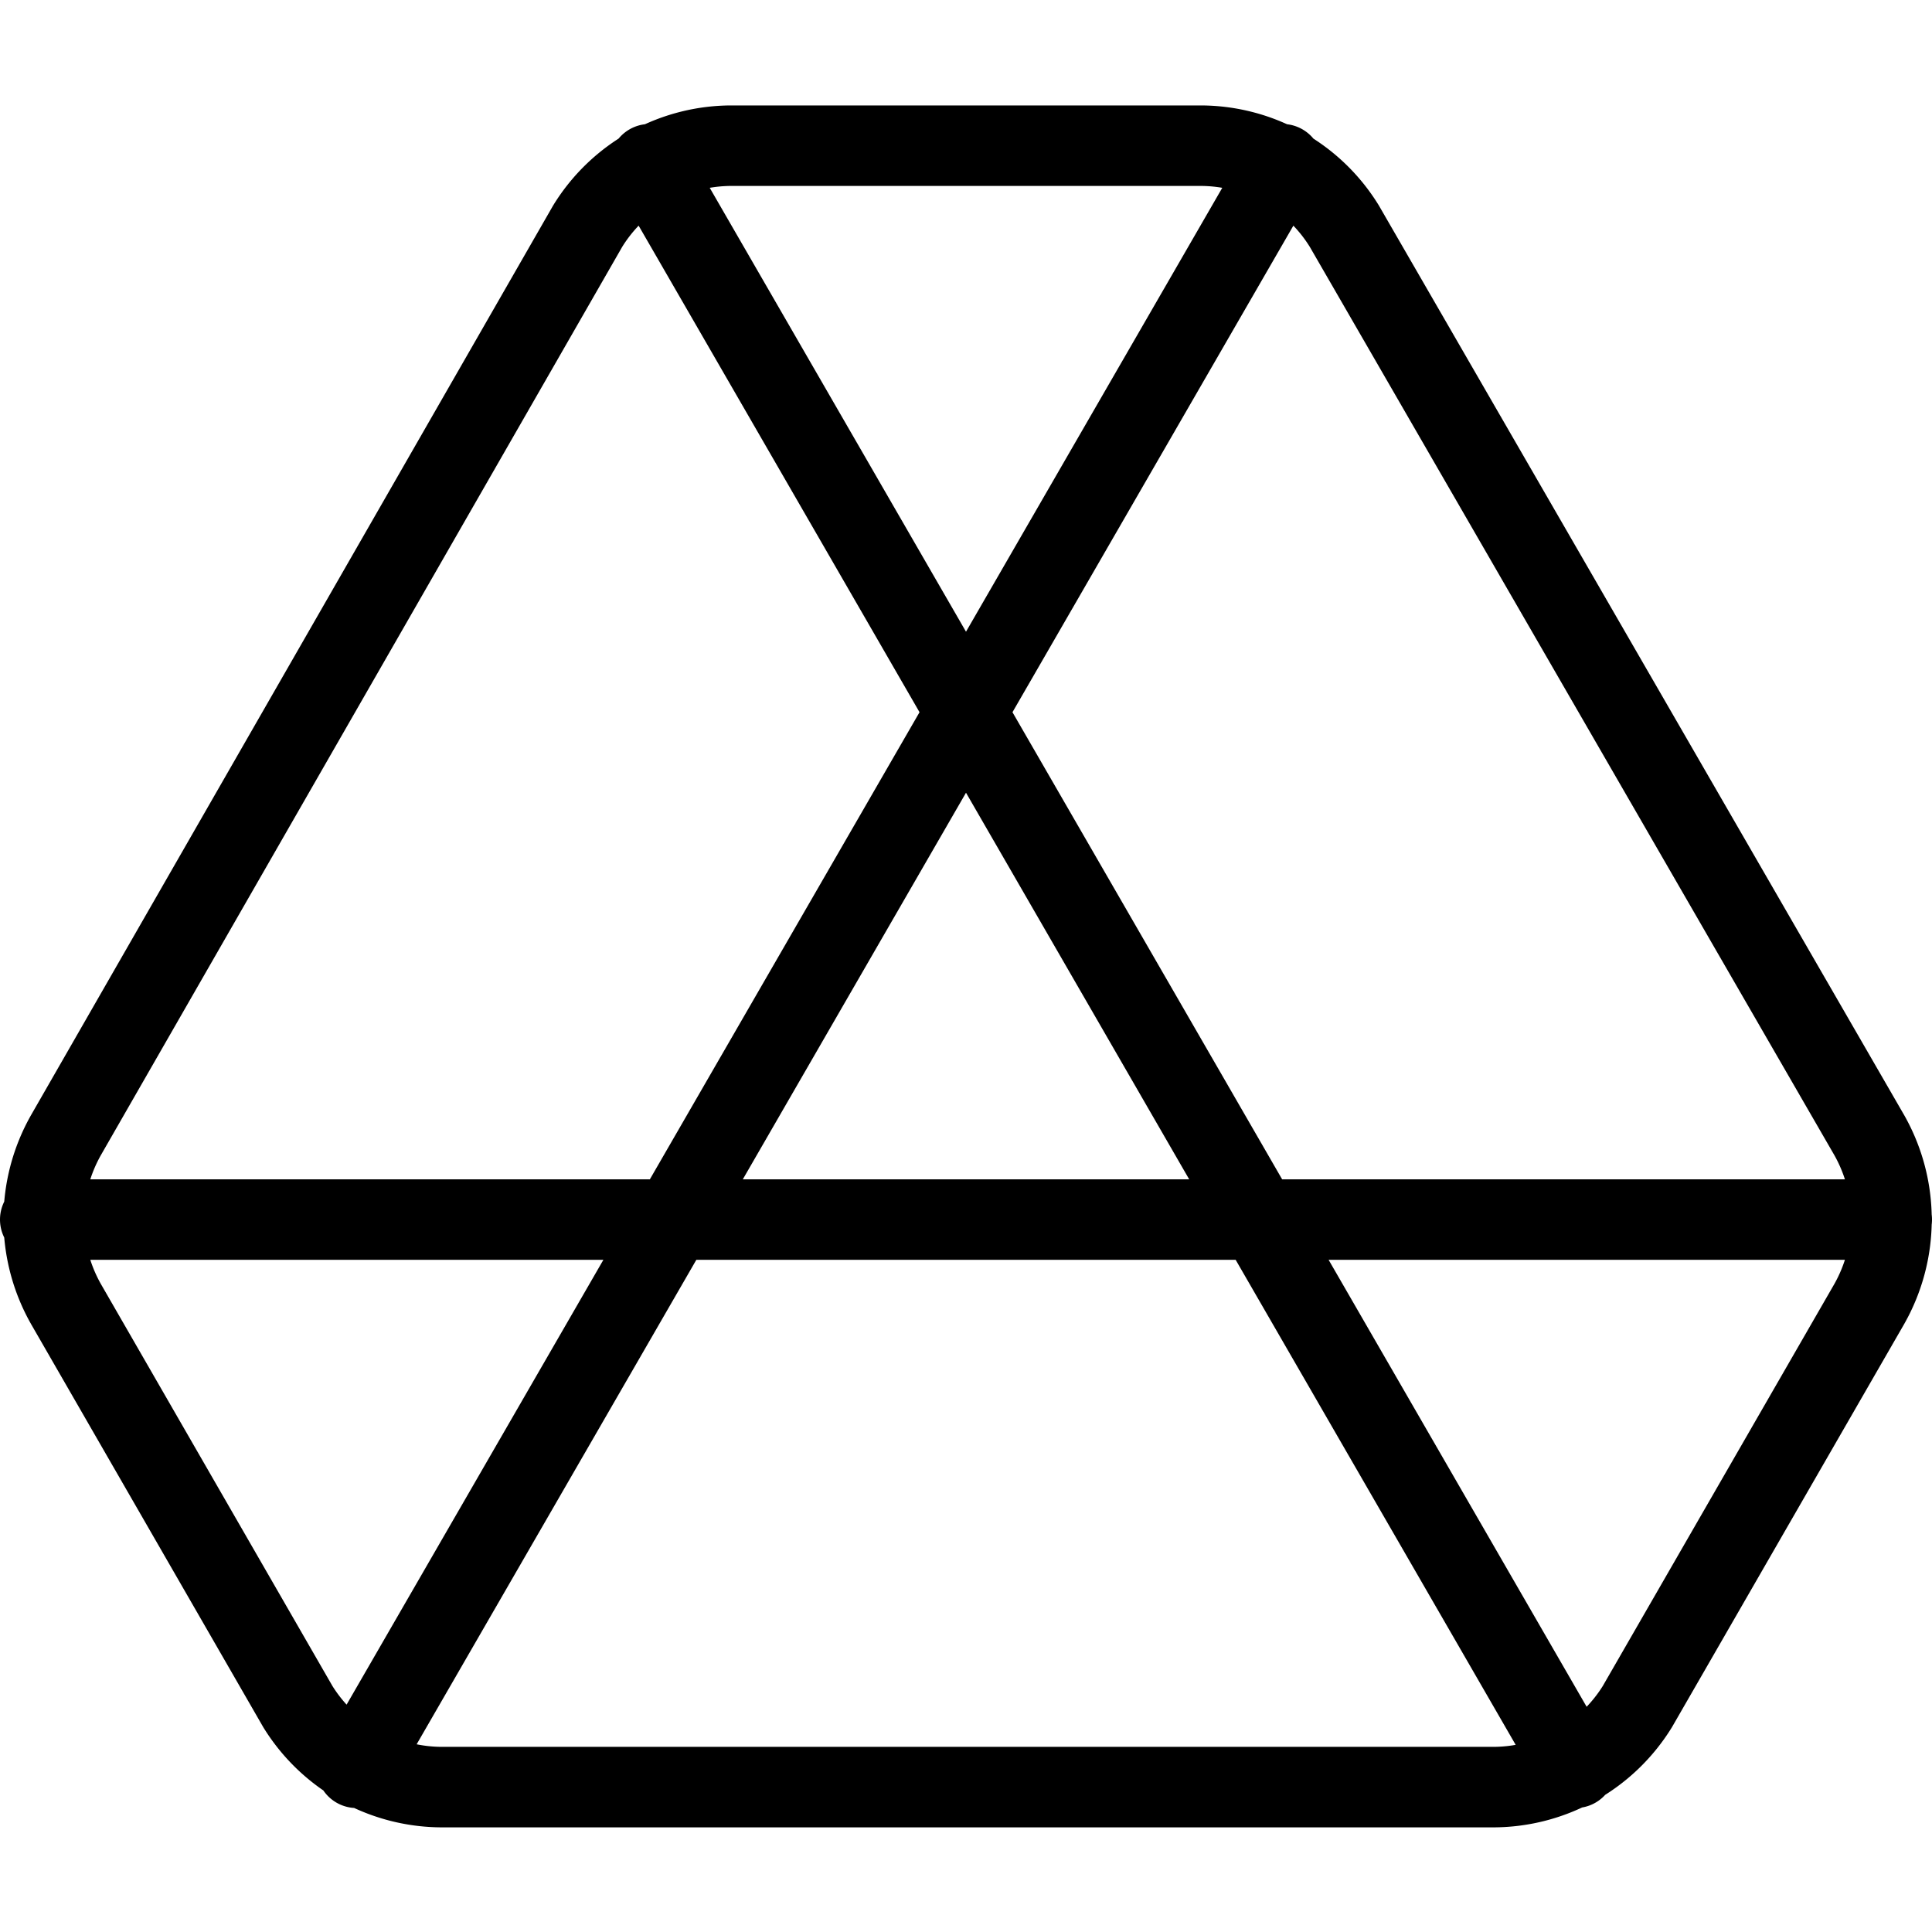
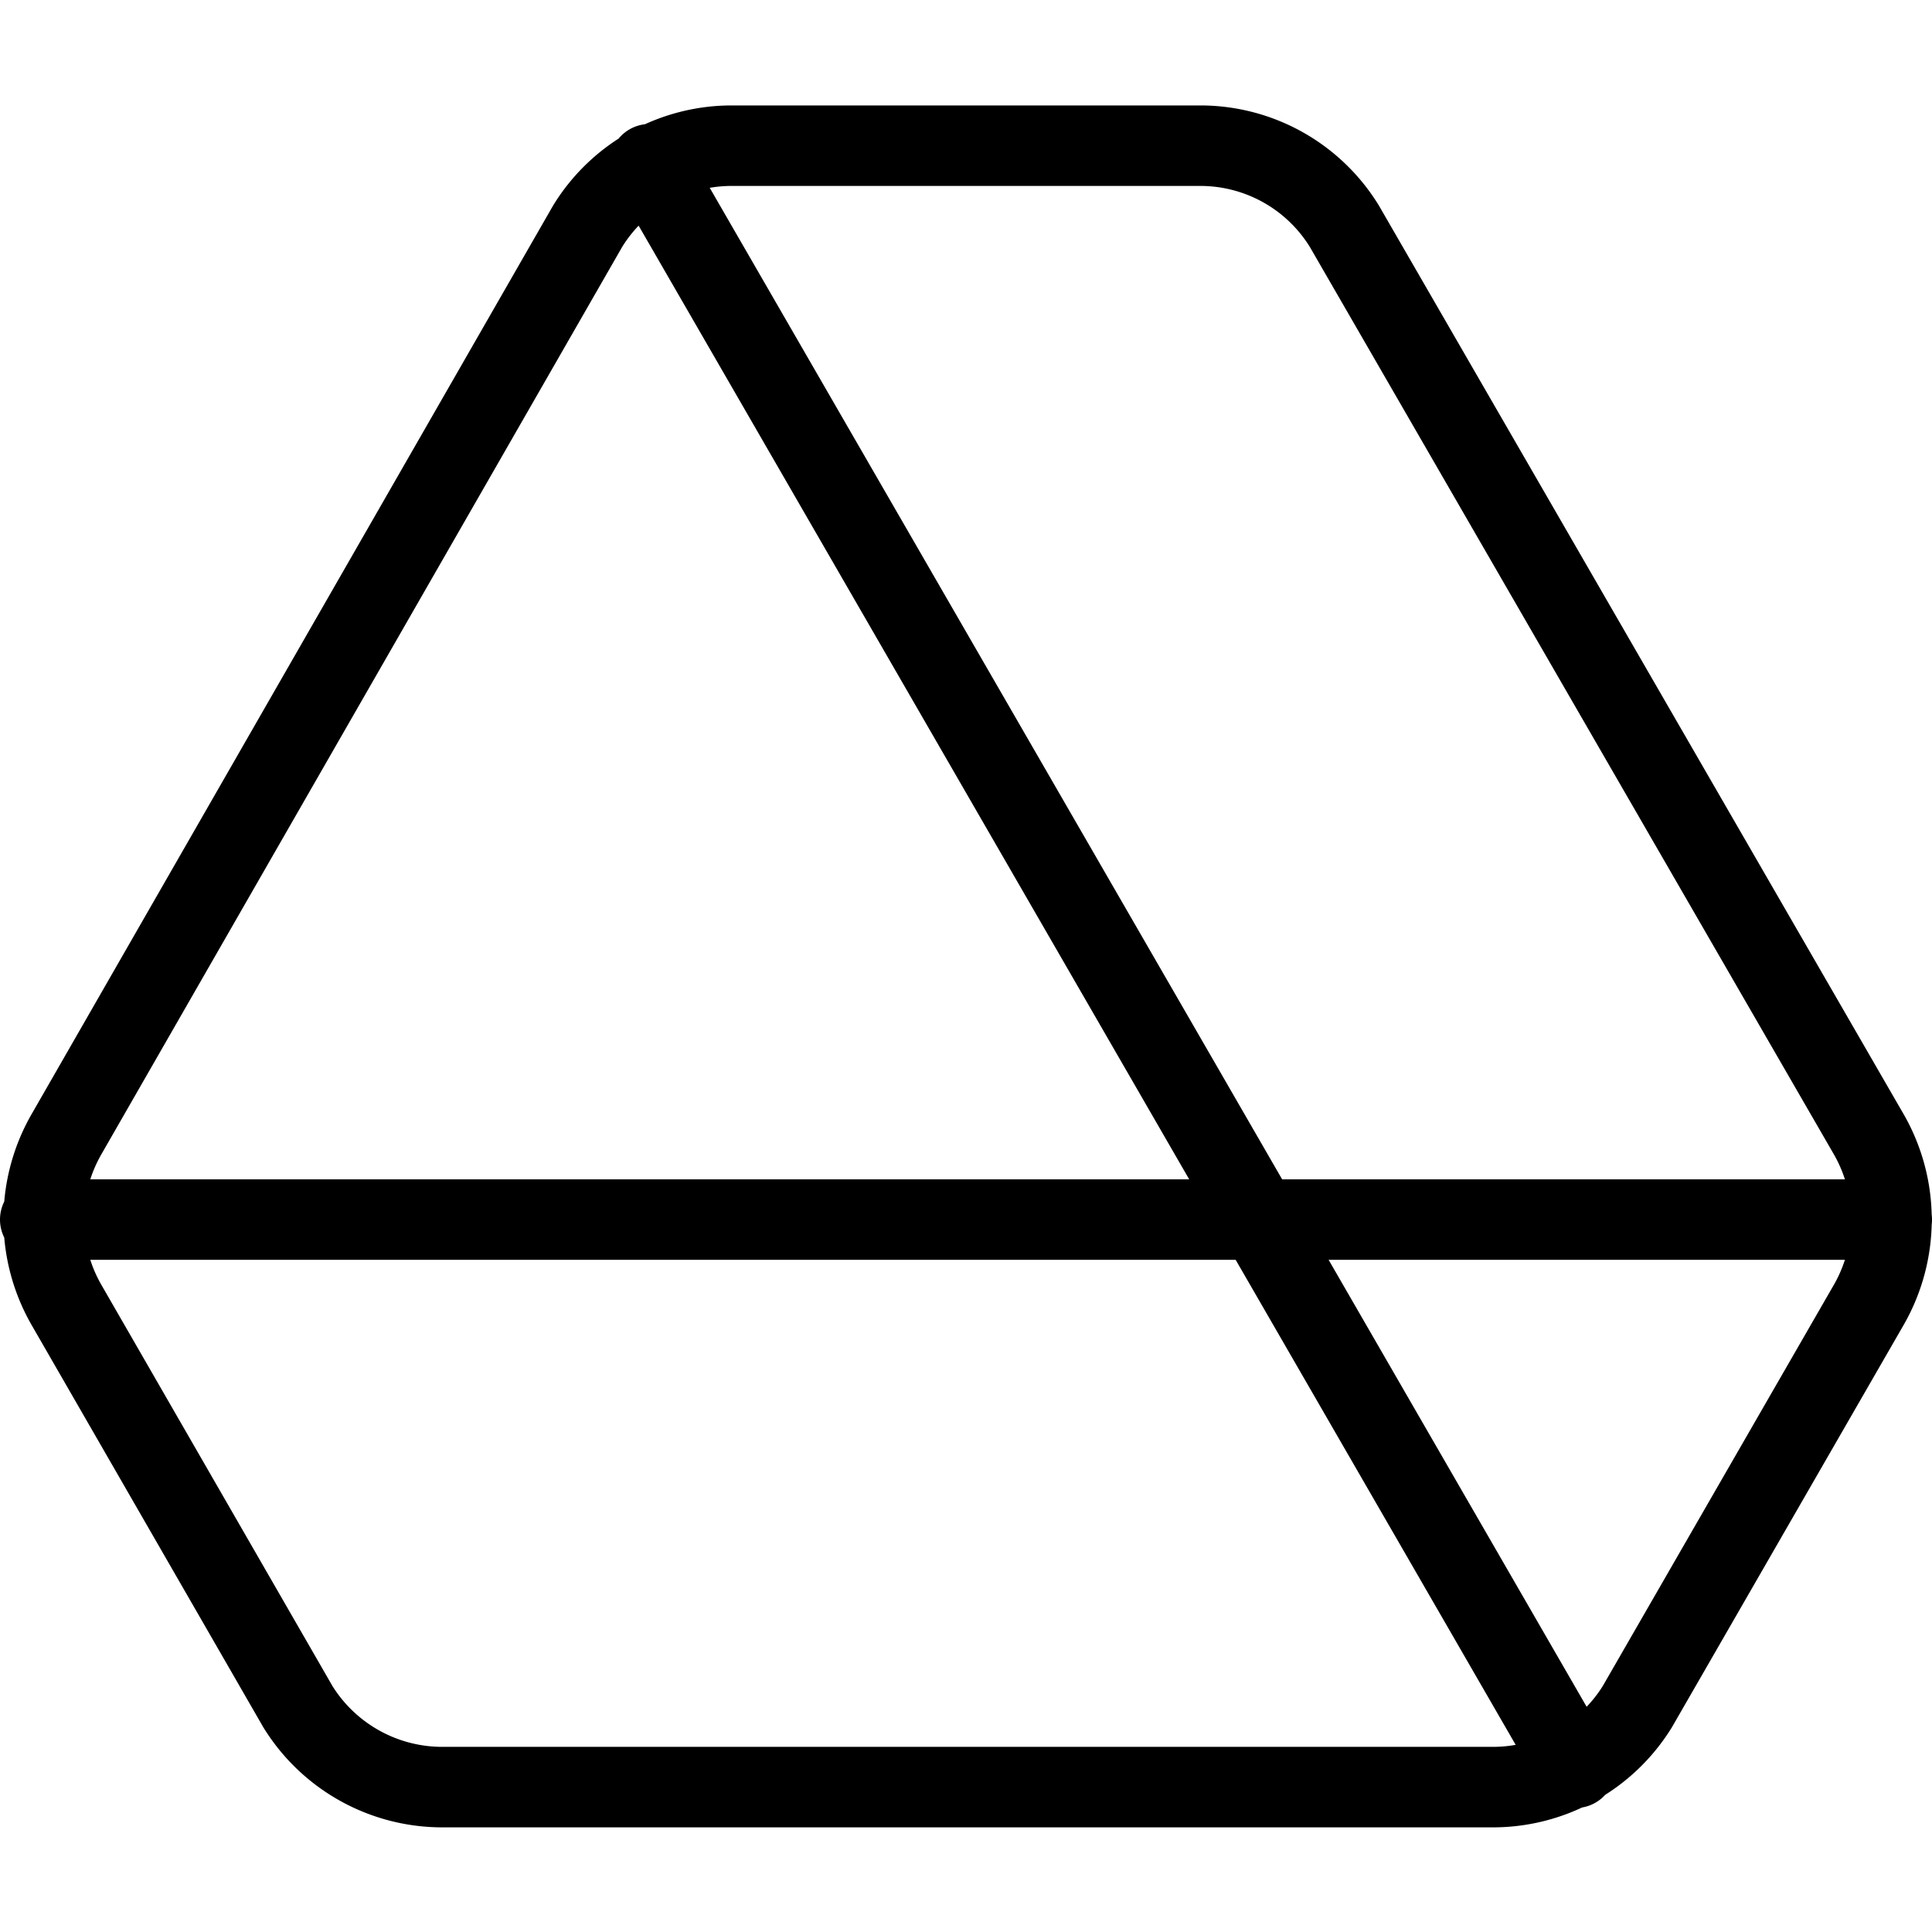
<svg xmlns="http://www.w3.org/2000/svg" viewBox="0 0 24 24" stroke="black">
-   <path d="M.5 15.15h23m-.28-1.05a2.13 2.13 0 0 1 0 2.1l-2.88 5a2.11 2.11 0 0 1-1.82 1h-13a2.11 2.11 0 0 1-1.82-1l-2.88-5a2.13 2.13 0 0 1 0-2.1L7.3 2.81a2.1 2.1 0 0 1 1.82-1h5.76a2.1 2.1 0 0 1 1.82 1ZM15.93 2.04 4.43 21.96M8.07 2.04l11.5 19.92" fill="none" stroke-linecap="round" stroke-linejoin="round" />
+   <path d="M.5 15.15h23m-.28-1.05a2.13 2.13 0 0 1 0 2.1l-2.88 5a2.11 2.11 0 0 1-1.82 1h-13a2.11 2.11 0 0 1-1.82-1l-2.88-5a2.13 2.13 0 0 1 0-2.1L7.3 2.81a2.1 2.1 0 0 1 1.82-1h5.76a2.1 2.1 0 0 1 1.82 1ZM8.07 2.04l11.5 19.92" fill="none" stroke-linecap="round" stroke-linejoin="round" />
</svg>